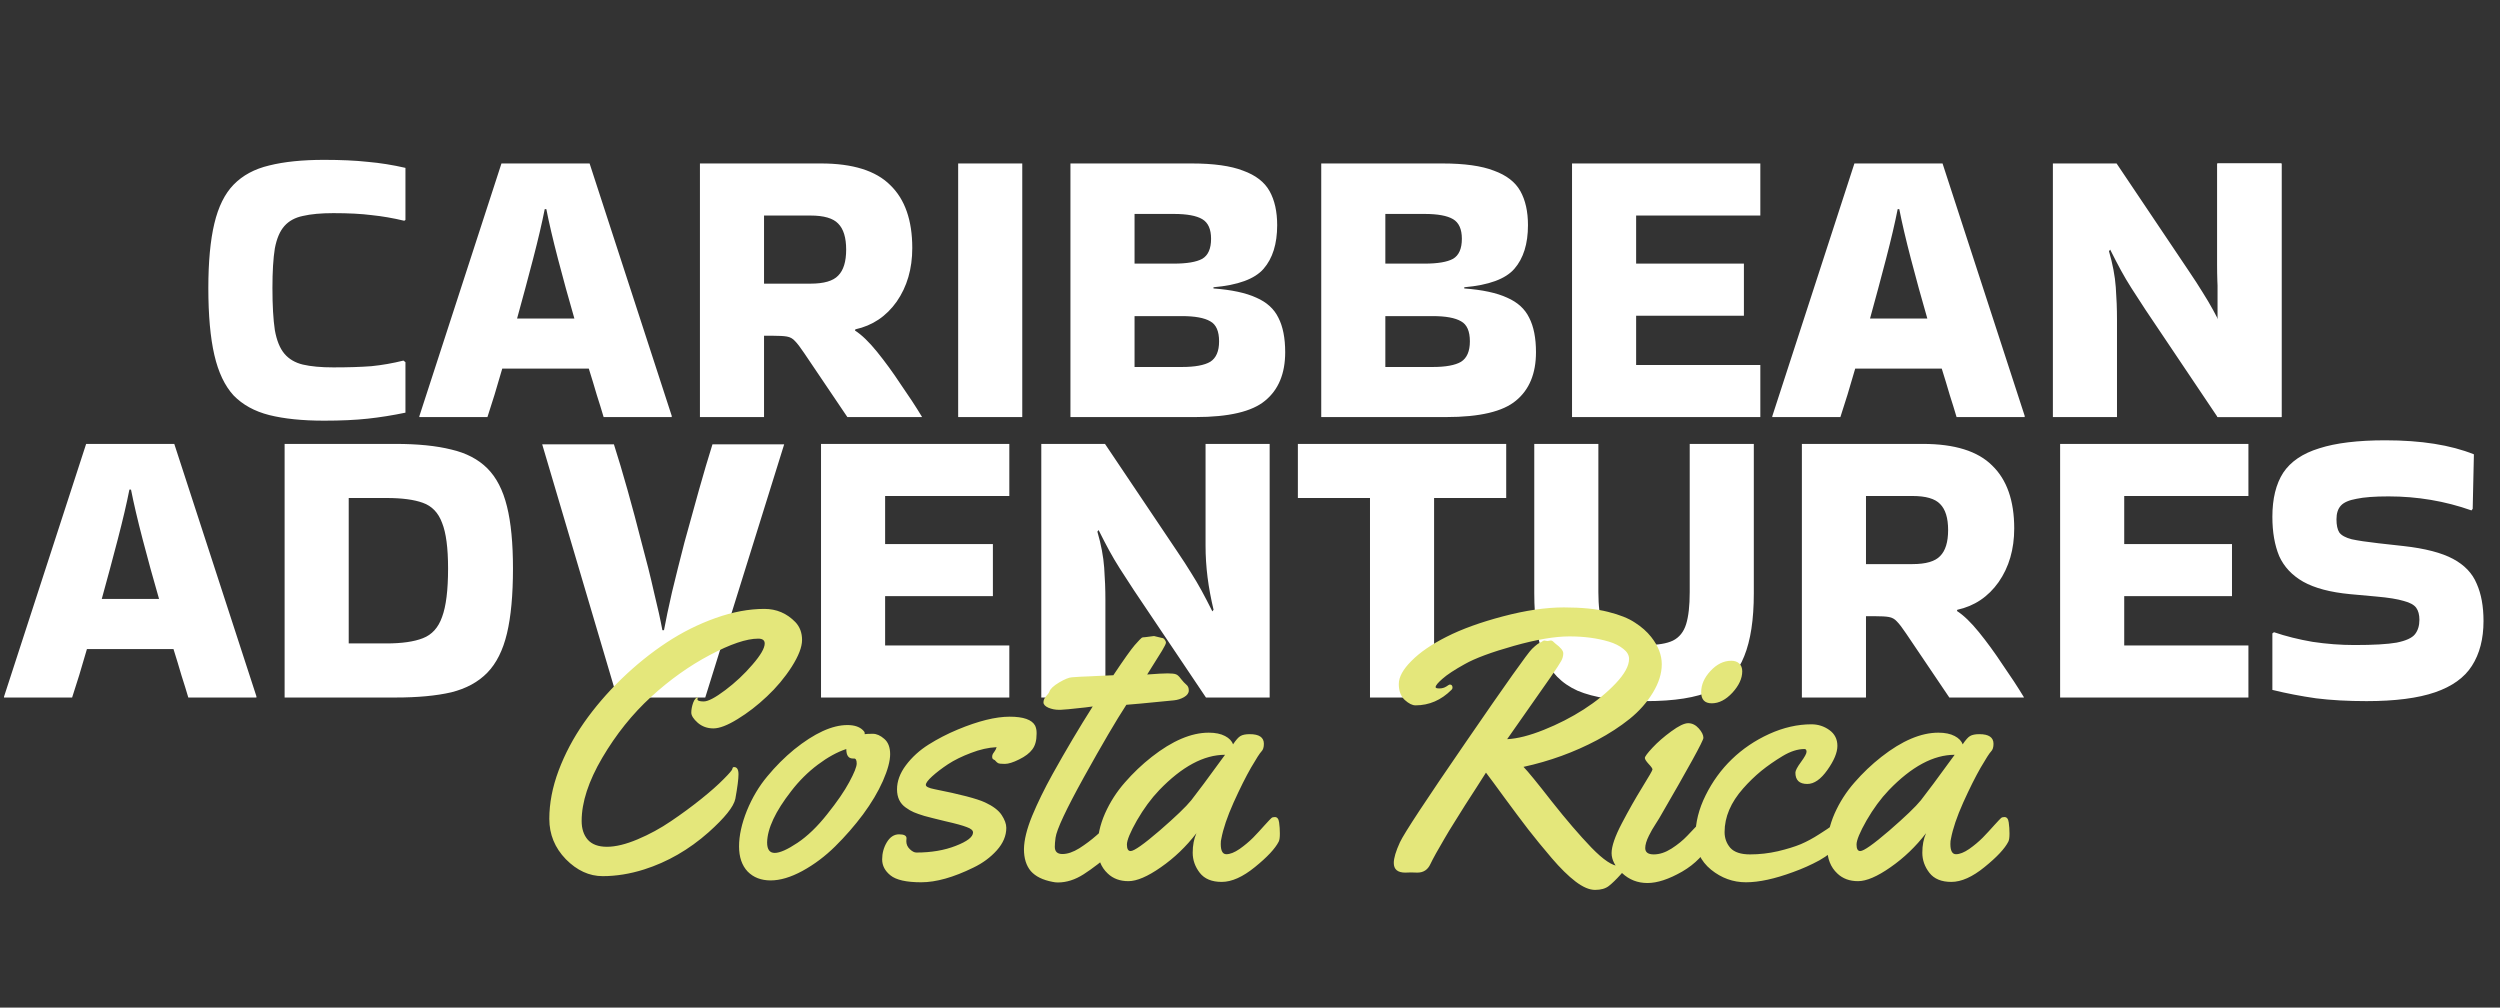
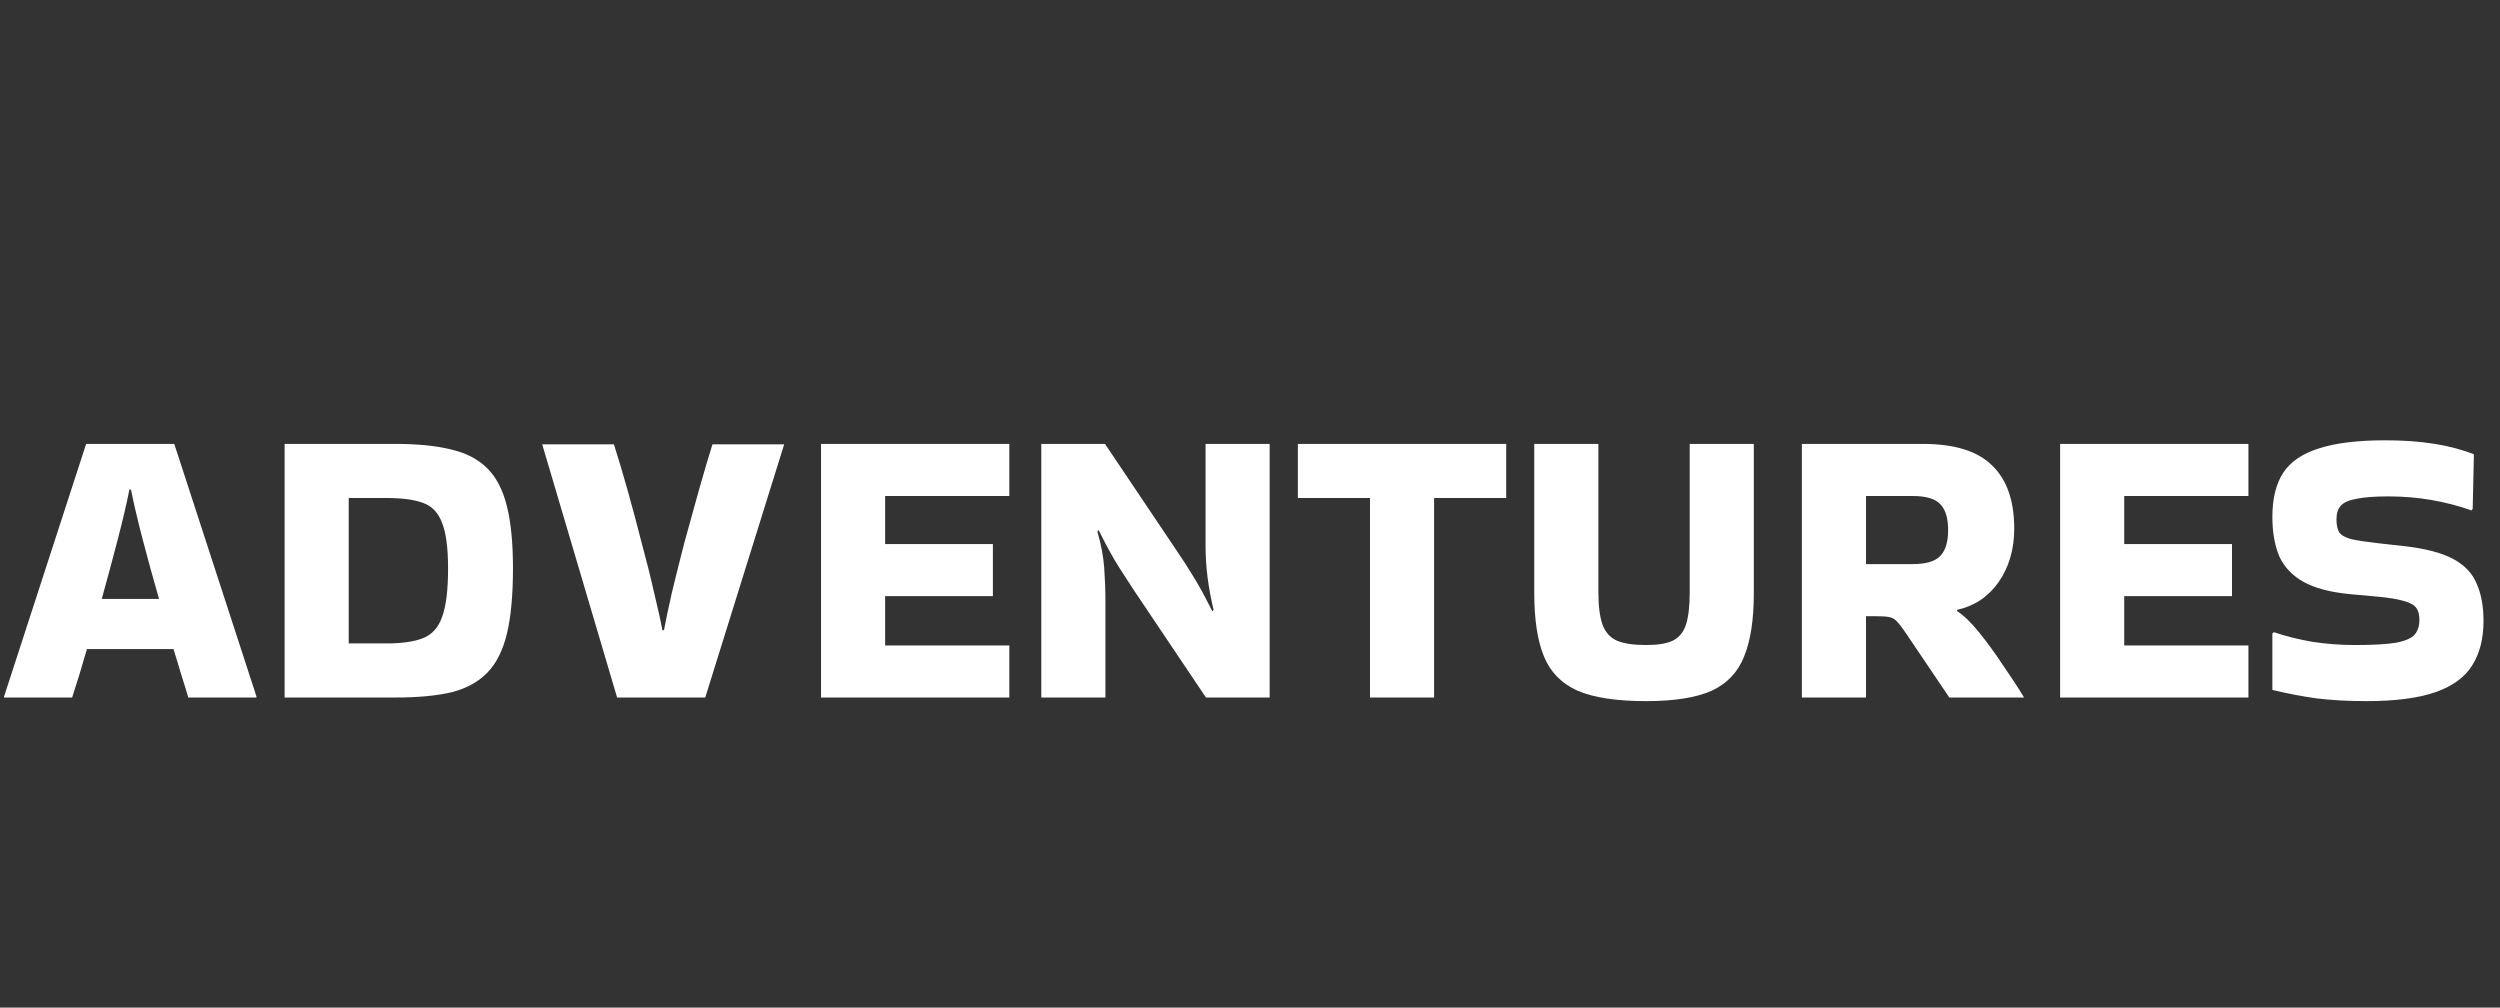
<svg xmlns="http://www.w3.org/2000/svg" width="1248" height="503" viewBox="0 0 1248 503" fill="none">
  <rect x="0" y="0" width="1248" height="503" fill="#333333" stroke="none" />
  <path d="M128 347.6V348.2H94C93.067 345 91.933 341.333 90.6 337.2C89.4 333.067 88.067 328.667 86.6 324H43.4C40.733 333.333 38.267 341.4 36 348.2H2V347.8L43 221.6H87L128 347.6ZM64.6 244.4C63.267 251.2 61.333 259.467 58.8 269.2C56.267 278.933 53.6 288.867 50.8 299H79.4C76.467 288.867 73.733 278.933 71.2 269.2C68.667 259.467 66.733 251.2 65.4 244.4H64.6ZM142.078 348.2V221.6H197.478C208.545 221.6 217.811 222.533 225.278 224.4C232.745 226.133 238.745 229.267 243.278 233.8C247.811 238.333 251.078 244.667 253.078 252.8C255.078 260.8 256.078 271.133 256.078 283.8C256.078 297 255.078 307.8 253.078 316.2C251.078 324.6 247.811 331.133 243.278 335.8C238.745 340.467 232.745 343.733 225.278 345.6C217.811 347.333 208.545 348.2 197.478 348.2H142.078ZM192.878 248.6H174.078V321.2H192.878C200.611 321.2 206.678 320.333 211.078 318.6C215.611 316.867 218.811 313.333 220.678 308C222.678 302.667 223.678 294.6 223.678 283.8C223.678 273.533 222.678 265.933 220.678 261C218.811 255.933 215.611 252.6 211.078 251C206.678 249.4 200.611 248.6 192.878 248.6ZM391.463 221.8L352.063 348.2H308.063L270.662 221.8H306.463C308.596 228.467 310.863 236.067 313.263 244.6C315.663 253.133 317.996 261.867 320.263 270.8C322.663 279.6 324.729 287.867 326.463 295.6C328.329 303.2 329.729 309.533 330.663 314.6H331.463C332.396 309.533 333.729 303.2 335.463 295.6C337.329 287.867 339.396 279.6 341.663 270.8C344.063 262 346.463 253.333 348.863 244.8C351.263 236.267 353.529 228.6 355.663 221.8H391.463ZM409.852 348.2V221.6H503.852V247.6H441.852V271.6H495.652V297.6H441.852V322.2H503.852V348.2H409.852ZM601.813 221.6H633.813V348.2H602.013L566.013 294.6C563.213 290.333 560.879 286.733 559.013 283.8C557.146 280.867 555.413 277.933 553.813 275C552.213 272.067 550.413 268.6 548.413 264.6L547.813 265.4C549.679 271.8 550.813 277.8 551.213 283.4C551.613 288.867 551.813 294.2 551.813 299.4V348.2H519.813V221.6H551.613L587.613 275.2C590.413 279.333 592.746 282.933 594.613 286C596.479 288.933 598.213 291.867 599.813 294.8C601.413 297.733 603.213 301.2 605.213 305.2L605.813 304.4C604.479 298.8 603.479 293.4 602.813 288.2C602.146 282.867 601.813 277.6 601.813 272.4V221.6ZM683.898 348.2V248.6H647.898V221.6H751.898V248.6H715.898V348.2H683.898ZM875.506 221.6V296.2C875.506 309.267 873.906 319.733 870.706 327.6C867.64 335.467 862.24 341.2 854.506 344.8C846.773 348.267 835.84 350 821.706 350C807.04 350 795.64 348.267 787.506 344.8C779.506 341.2 773.906 335.467 770.706 327.6C767.506 319.733 765.906 309.267 765.906 296.2V221.6H797.906V295.6C797.906 302.4 798.573 307.733 799.906 311.6C801.24 315.467 803.64 318.2 807.106 319.8C810.573 321.267 815.44 322 821.706 322C827.573 322 832.04 321.267 835.106 319.8C838.306 318.2 840.506 315.467 841.706 311.6C842.906 307.733 843.506 302.4 843.506 295.6V221.6H875.506ZM931.5 348.2H899.5V221.6H959.9C975.767 221.6 987.3 225.2 994.5 232.4C1001.83 239.467 1005.5 249.933 1005.5 263.8C1005.5 274.2 1002.9 283.133 997.7 290.6C992.5 297.933 985.633 302.533 977.1 304.4L976.9 305C980.233 307.133 983.9 310.667 987.9 315.6C991.9 320.533 995.833 325.933 999.7 331.8C1003.7 337.533 1007.23 342.933 1010.3 348V348.2H973.1L951.5 316.2C949.633 313.4 948.1 311.4 946.9 310.2C945.833 309 944.5 308.267 942.9 308C941.433 307.733 939.033 307.6 935.7 307.6H931.5V348.2ZM954.7 247.6H931.5V281.6H954.7C961.367 281.6 965.967 280.267 968.5 277.6C971.167 274.933 972.5 270.6 972.5 264.6C972.5 258.6 971.167 254.267 968.5 251.6C965.967 248.933 961.367 247.6 954.7 247.6ZM1028.41 348.2V221.6H1122.41V247.6H1060.41V271.6H1114.21V297.6H1060.41V322.2H1122.41V348.2H1028.41ZM1135.17 315.6C1141.03 317.6 1147.43 319.2 1154.37 320.4C1161.43 321.467 1168.43 322 1175.37 322C1184.83 322 1191.83 321.6 1196.37 320.8C1201.03 319.867 1204.1 318.467 1205.57 316.6C1207.03 314.733 1207.77 312.333 1207.77 309.4C1207.77 306.867 1207.23 304.867 1206.17 303.4C1205.1 301.933 1203.03 300.8 1199.97 300C1196.9 299.067 1192.37 298.333 1186.37 297.8L1173.17 296.6C1163.3 295.667 1155.5 293.6 1149.77 290.4C1144.17 287.2 1140.17 282.933 1137.77 277.6C1135.5 272.133 1134.37 265.6 1134.37 258C1134.37 248.933 1136.17 241.6 1139.77 236C1143.5 230.4 1149.5 226.333 1157.77 223.8C1166.03 221.133 1177.03 219.8 1190.77 219.8C1208.63 219.8 1223.37 222.133 1234.97 226.8L1234.37 254L1233.77 254.8C1220.57 250.133 1206.77 247.8 1192.37 247.8C1185.43 247.8 1180.1 248.2 1176.37 249C1172.63 249.667 1170.03 250.8 1168.57 252.4C1167.1 254 1166.37 256.267 1166.37 259.2C1166.37 262.133 1166.83 264.333 1167.77 265.8C1168.83 267.267 1170.9 268.4 1173.97 269.2C1177.03 269.867 1181.5 270.533 1187.37 271.2L1199.97 272.6C1210.63 273.8 1218.83 275.933 1224.57 279C1230.3 282.067 1234.23 286.2 1236.37 291.4C1238.63 296.467 1239.77 302.667 1239.77 310C1239.77 318.933 1237.83 326.4 1233.97 332.4C1230.23 338.267 1224.1 342.667 1215.57 345.6C1207.03 348.533 1195.63 350 1181.37 350C1172.03 350 1163.63 349.533 1156.17 348.6C1148.7 347.533 1141.43 346.133 1134.37 344.4V316.2L1135.17 315.6Z" fill="white" />
-   <path d="M202.4 180.8V206C196 207.333 189.733 208.333 183.6 209C177.467 209.667 170.2 210 161.8 210C151 210 141.867 209.067 134.4 207.2C127.067 205.333 121.133 202.067 116.6 197.4C112.2 192.6 109 185.867 107 177.2C105 168.533 104 157.4 104 143.8C104 130.733 105 120 107 111.6C109 103.2 112.2 96.734 116.6 92.2C121.133 87.534 127.067 84.334 134.4 82.6C141.867 80.734 151 79.8 161.8 79.8C170.2 79.8 177.467 80.133 183.6 80.8C189.733 81.334 196 82.333 202.4 83.8V109.8L201.8 110.2C196.2 108.867 190.8 107.933 185.6 107.4C180.4 106.733 174 106.4 166.4 106.4C160.267 106.4 155.2 106.867 151.2 107.8C147.333 108.6 144.267 110.267 142 112.8C139.733 115.333 138.133 119.067 137.2 124C136.4 128.933 136 135.533 136 143.8C136 152.467 136.4 159.467 137.2 164.8C138.133 170 139.733 173.933 142 176.6C144.267 179.267 147.333 181.067 151.2 182C155.2 182.933 160.267 183.4 166.4 183.4C173.867 183.4 180.2 183.2 185.4 182.8C190.733 182.267 196.067 181.333 201.4 180L202.4 180.8ZM335.328 207.6V208.2H301.328C300.395 205 299.261 201.333 297.928 197.2C296.728 193.067 295.395 188.667 293.928 184H250.728C248.061 193.333 245.595 201.4 243.328 208.2H209.328V207.8L250.328 81.6H294.328L335.328 207.6ZM271.928 104.4C270.595 111.2 268.661 119.467 266.128 129.2C263.595 138.933 260.928 148.867 258.128 159H286.728C283.795 148.867 281.061 138.933 278.528 129.2C275.995 119.467 274.061 111.2 272.728 104.4H271.928ZM381.406 208.2H349.406V81.6H409.806C425.673 81.6 437.206 85.2 444.406 92.4C451.74 99.467 455.406 109.933 455.406 123.8C455.406 134.2 452.806 143.133 447.606 150.6C442.406 157.933 435.54 162.533 427.006 164.4L426.806 165C430.14 167.133 433.806 170.667 437.806 175.6C441.806 180.533 445.74 185.933 449.606 191.8C453.606 197.533 457.14 202.933 460.206 208V208.2H423.006L401.406 176.2C399.54 173.4 398.006 171.4 396.806 170.2C395.74 169 394.406 168.267 392.806 168C391.34 167.733 388.94 167.6 385.606 167.6H381.406V208.2ZM404.606 107.6H381.406V141.6H404.606C411.273 141.6 415.873 140.267 418.406 137.6C421.073 134.933 422.406 130.6 422.406 124.6C422.406 118.6 421.073 114.267 418.406 111.6C415.873 108.933 411.273 107.6 404.606 107.6ZM510.313 208.2H478.313V81.6H510.313V208.2ZM641.567 175.8C641.567 186.467 638.234 194.533 631.567 200C625.034 205.467 613.434 208.2 596.767 208.2H534.367V81.6H542.167H594.767C605.834 81.6 614.434 82.8 620.567 85.2C626.834 87.467 631.234 90.867 633.767 95.4C636.301 99.933 637.567 105.6 637.567 112.4C637.567 121.733 635.301 129 630.767 134.2C626.367 139.267 618.034 142.333 605.767 143.4V144C614.834 144.667 621.967 146.2 627.167 148.6C632.367 150.867 636.034 154.2 638.167 158.6C640.434 163 641.567 168.733 641.567 175.8ZM585.967 106.8H566.367V131.6H585.967C592.501 131.6 597.234 130.8 600.167 129.2C603.101 127.467 604.567 124.133 604.567 119.2C604.567 114.4 603.101 111.133 600.167 109.4C597.234 107.667 592.501 106.8 585.967 106.8ZM589.967 157.8H566.367V183.2H589.967C596.501 183.2 601.234 182.333 604.167 180.6C607.101 178.733 608.567 175.333 608.567 170.4C608.567 165.333 607.101 162 604.167 160.4C601.234 158.667 596.501 157.8 589.967 157.8ZM766.763 175.8C766.763 186.467 763.429 194.533 756.763 200C750.229 205.467 738.629 208.2 721.963 208.2H659.563V81.6H667.363H719.963C731.029 81.6 739.629 82.8 745.763 85.2C752.029 87.467 756.429 90.867 758.963 95.4C761.496 99.933 762.763 105.6 762.763 112.4C762.763 121.733 760.496 129 755.963 134.2C751.563 139.267 743.229 142.333 730.963 143.4V144C740.029 144.667 747.163 146.2 752.363 148.6C757.563 150.867 761.229 154.2 763.363 158.6C765.629 163 766.763 168.733 766.763 175.8ZM711.163 106.8H691.563V131.6H711.163C717.696 131.6 722.429 130.8 725.363 129.2C728.296 127.467 729.763 124.133 729.763 119.2C729.763 114.4 728.296 111.133 725.363 109.4C722.429 107.667 717.696 106.8 711.163 106.8ZM715.163 157.8H691.563V183.2H715.163C721.696 183.2 726.429 182.333 729.363 180.6C732.296 178.733 733.763 175.333 733.763 170.4C733.763 165.333 732.296 162 729.363 160.4C726.429 158.667 721.696 157.8 715.163 157.8ZM784.758 208.2V81.6H878.758V107.6H816.758V131.6H870.558V157.6H816.758V182.2H878.758V208.2H784.758ZM1010.72 207.6V208.2H976.719C975.785 205 974.652 201.333 973.319 197.2C972.119 193.067 970.785 188.667 969.319 184H926.119C923.452 193.333 920.985 201.4 918.719 208.2H884.719V207.8L925.719 81.6H969.719L1010.72 207.6ZM947.319 104.4C945.985 111.2 944.052 119.467 941.519 129.2C938.985 138.933 936.319 148.867 933.519 159H962.119C959.185 148.867 956.452 138.933 953.919 129.2C951.385 119.467 949.452 111.2 948.119 104.4H947.319ZM1106.8 81.6H1138.8V208.2H1107L1071 154.6C1068.2 150.333 1065.86 146.733 1064 143.8C1062.13 140.867 1060.4 137.933 1058.8 135C1057.2 132.067 1055.4 128.6 1053.4 124.6L1052.8 125.4C1054.66 131.8 1055.8 137.8 1056.2 143.4C1056.6 148.867 1056.8 154.2 1056.8 159.4V208.2H1024.8V81.6H1056.6L1092.6 135.2C1095.4 139.333 1097.73 142.933 1099.6 146C1101.46 148.933 1103.2 151.867 1104.8 154.8C1106.4 157.733 1108.2 161.2 1110.2 165.2L1110.8 164.4C1109.46 158.8 1108.46 153.4 1107.8 148.2C1107.13 142.867 1106.8 137.6 1106.8 132.4V81.6Z" fill="white" />
-   <path d="M366.432 382.913C367.916 382.913 368.658 384.119 368.658 386.531C368.658 388.882 368.132 392.964 367.081 398.777C366.277 402.674 361.824 408.24 353.722 415.477C343.95 424.135 333.219 430.32 321.529 434.031C314.479 436.258 307.582 437.371 300.841 437.371C294.161 437.371 288.038 434.557 282.472 428.929C276.967 423.239 274.215 416.528 274.215 408.797C274.215 401.004 275.761 392.964 278.854 384.676C282.008 376.326 286.214 368.379 291.471 360.833C296.79 353.226 303.036 345.927 310.211 338.938C317.447 331.95 324.962 325.888 332.755 320.755C340.548 315.621 348.712 311.539 357.247 308.509C365.782 305.478 373.884 303.963 381.554 303.963C387.615 303.963 392.779 306.159 397.047 310.55C399.273 312.9 400.387 315.869 400.387 319.456C400.387 322.981 398.655 327.465 395.191 332.908C391.728 338.289 387.615 343.206 382.853 347.659C378.152 352.112 373.266 355.885 368.194 358.978C363.185 362.07 359.164 363.616 356.134 363.616C353.103 363.616 350.506 362.688 348.341 360.833C346.176 358.916 345.094 357.215 345.094 355.73C345.094 354.246 345.403 352.607 346.021 350.813C346.702 349.02 347.537 348.123 348.526 348.123C348.279 348.432 348.155 348.742 348.155 349.051C348.155 349.793 349.207 350.164 351.31 350.164C353.474 350.164 357.062 348.278 362.071 344.505C367.081 340.732 371.596 336.495 375.616 331.795C379.698 327.094 381.739 323.569 381.739 321.219C381.739 319.611 380.657 318.807 378.492 318.807C372.678 318.807 364.638 321.528 354.371 326.971C344.166 332.352 334.394 339.31 325.055 347.845C315.715 356.38 307.582 366.523 300.655 378.274C293.79 389.964 290.357 400.478 290.357 409.817C290.357 413.714 291.378 416.837 293.419 419.188C295.522 421.538 298.707 422.713 302.975 422.713C307.304 422.713 312.407 421.476 318.282 419.002C324.158 416.528 329.724 413.497 334.981 409.91C340.3 406.323 345.31 402.643 350.011 398.87C354.711 395.097 358.453 391.788 361.236 388.943C364.081 386.098 365.535 384.397 365.597 383.841C365.659 383.222 365.937 382.913 366.432 382.913ZM435.733 366.307C437.589 366.307 439.475 367.142 441.393 368.812C443.372 370.481 444.361 373.048 444.361 376.512C444.361 379.913 443.155 384.367 440.743 389.871C438.331 395.314 435.022 400.88 430.816 406.57C426.611 412.199 421.972 417.518 416.9 422.527C411.891 427.475 406.448 431.557 400.572 434.773C394.758 437.928 389.47 439.505 384.708 439.505C379.946 439.505 376.111 438.021 373.204 435.052C370.359 432.021 368.937 427.846 368.937 422.527C368.937 417.146 370.235 411.209 372.833 404.715C375.493 398.221 378.894 392.5 383.038 387.552C387.182 382.542 391.666 378.058 396.49 374.1C406.572 365.997 415.416 361.946 423.023 361.946C426.425 361.946 428.992 362.781 430.724 364.451C431.342 365.008 431.651 365.503 431.651 365.936V366.492C432.517 366.368 433.878 366.307 435.733 366.307ZM426.363 378.646H425.714C423.549 378.646 422.467 377.068 422.467 373.914C417.952 375.398 413.22 377.996 408.272 381.707C403.325 385.418 398.902 389.809 395.006 394.881C387.089 405.024 383.069 413.59 382.945 420.579C382.945 424.043 384.213 425.774 386.749 425.774C389.285 425.774 393.058 424.104 398.067 420.765C403.077 417.425 408.025 412.662 412.911 406.478C417.859 400.293 421.539 394.943 423.951 390.428C426.425 385.851 427.662 382.758 427.662 381.15C427.662 379.48 427.229 378.646 426.363 378.646ZM452.525 418.445L452.433 419.93C452.433 421.476 453.02 422.806 454.195 423.919C455.37 425.032 456.453 425.589 457.442 425.589C464.864 425.589 471.42 424.476 477.11 422.249C482.862 420.022 485.738 417.796 485.738 415.569C485.738 414.518 484.687 413.621 482.584 412.879C480.543 412.075 477.049 411.116 472.101 410.003C467.215 408.828 463.658 407.931 461.432 407.312C459.205 406.632 457.442 406.014 456.144 405.457C454.845 404.9 453.515 404.127 452.154 403.138C449.247 401.097 447.794 398.066 447.794 394.046C447.794 389.964 449.278 385.944 452.247 381.985C455.278 377.965 459.05 374.533 463.565 371.688C468.08 368.842 472.936 366.338 478.131 364.173C488.398 359.905 497.026 357.771 504.015 357.771C510.88 357.771 515.117 359.256 516.725 362.225C517.219 363.276 517.467 364.451 517.467 365.75V366.399C517.467 369.677 516.756 372.244 515.333 374.1C513.972 375.955 511.777 377.625 508.746 379.109C505.777 380.594 503.396 381.336 501.603 381.336C499.871 381.336 498.757 381.212 498.263 380.965C497.83 380.717 497.459 380.408 497.149 380.037C496.84 379.604 496.438 379.295 495.943 379.109C495.51 378.924 495.294 378.46 495.294 377.718C495.294 376.976 495.603 376.233 496.222 375.491C496.84 374.687 497.273 373.852 497.521 372.986C493.438 373.172 489.171 374.131 484.718 375.862C480.265 377.532 476.43 379.419 473.214 381.521C470.06 383.624 467.431 385.634 465.328 387.552C463.225 389.469 462.174 390.892 462.174 391.819C462.174 392.685 463.596 393.396 466.441 393.953C479.244 396.489 487.656 398.685 491.676 400.54C495.696 402.396 498.479 404.498 500.025 406.849C501.572 409.199 502.345 411.333 502.345 413.25C502.345 417.208 500.768 420.95 497.613 424.476C494.459 428.001 490.562 430.877 485.924 433.104C475.966 437.99 467.276 440.433 459.854 440.433C452.494 440.433 447.392 439.288 444.547 437C441.764 434.773 440.372 432.114 440.372 429.021C440.372 425.929 441.145 423.084 442.691 420.486C444.299 417.827 446.34 416.497 448.814 416.497C451.288 416.497 452.525 417.146 452.525 418.445ZM576.1 317.508L579.903 318.436C580.46 318.436 580.955 318.714 581.388 319.271C581.821 319.827 582.037 320.353 582.037 320.848C582.037 321.342 581.388 322.672 580.089 324.837C578.79 327.002 577.244 329.476 575.45 332.259C573.718 334.98 572.791 336.465 572.667 336.712C577.491 336.341 580.893 336.155 582.872 336.155C584.913 336.155 586.305 336.31 587.047 336.619C587.789 336.867 588.624 337.64 589.552 338.938C590.541 340.175 591.438 341.134 592.242 341.814C593.046 342.433 593.448 343.392 593.448 344.69C593.448 345.989 592.644 347.103 591.036 348.03C589.49 348.896 587.82 349.422 586.026 349.607C571.677 351.03 563.761 351.772 562.276 351.834C557.267 359.503 550.247 371.471 541.217 387.737C532.249 403.942 527.486 414.085 526.93 418.167C526.682 420.022 526.559 421.538 526.559 422.713C526.559 425.125 527.826 426.331 530.362 426.331C532.898 426.331 535.712 425.372 538.805 423.455C541.897 421.476 544.742 419.342 547.34 417.054C554.267 410.869 557.978 407.776 558.473 407.776C560.081 407.776 560.885 410.56 560.885 416.126C560.885 419.157 559.493 421.878 556.71 424.29C550.463 429.671 545.206 433.722 540.938 436.443C536.671 439.165 532.403 440.525 528.136 440.525C527.208 440.525 526.342 440.433 525.538 440.247C520.59 439.319 516.941 437.526 514.591 434.866C512.302 432.145 511.158 428.496 511.158 423.919C511.22 419.342 512.581 413.807 515.24 407.312C517.962 400.757 521.363 393.799 525.445 386.438C532.125 374.44 538.805 363.183 545.484 352.669L541.959 353.133C534.785 353.937 530.61 354.339 529.435 354.339H528.6C526.806 354.339 525.074 353.999 523.404 353.318C521.734 352.576 520.899 351.679 520.899 350.628C520.899 349.576 521.332 348.556 522.198 347.566C523.126 346.577 523.683 345.804 523.868 345.247C524.301 343.886 525.909 342.371 528.692 340.701C531.537 339.031 533.671 338.165 535.094 338.104C536.516 337.98 537.877 337.887 539.176 337.825C540.536 337.763 542.021 337.701 543.629 337.64C545.299 337.578 546.567 337.516 547.433 337.454L555.782 337.083C560.978 329.29 564.534 324.28 566.451 322.054C568.43 319.827 569.575 318.621 569.884 318.436C570.193 318.188 570.812 318.064 571.739 318.064L576.1 317.508ZM623.878 366.492C628.578 366.492 630.929 368.1 630.929 371.316C630.929 373.048 630.527 374.316 629.723 375.12C628.919 375.924 627.187 378.615 624.527 383.191C621.93 387.706 619.023 393.52 615.807 400.633C612.652 407.684 610.611 413.714 609.684 418.724C609.498 419.342 609.405 420.208 609.405 421.321C609.405 424.723 610.333 426.424 612.188 426.424C614.044 426.424 616.24 425.558 618.775 423.826C621.311 422.033 623.569 420.146 625.548 418.167C627.527 416.126 629.444 414.054 631.3 411.951C633.217 409.848 634.361 408.642 634.732 408.333C635.104 408.024 635.66 407.869 636.402 407.869C637.577 407.869 638.289 408.766 638.536 410.56C638.784 412.353 638.907 414.209 638.907 416.126C638.907 418.043 638.722 419.373 638.351 420.115C636.557 423.641 632.599 427.877 626.476 432.825C620.414 437.773 614.879 440.247 609.869 440.247C604.921 440.247 601.272 438.732 598.922 435.701C596.572 432.671 595.396 429.331 595.396 425.682C595.396 421.971 596.015 418.724 597.252 415.94C592.118 422.62 586.212 428.279 579.532 432.918C572.914 437.557 567.503 439.876 563.297 439.876C559.091 439.876 555.659 438.608 552.999 436.072C549.597 432.918 547.896 428.558 547.896 422.991C547.896 417.363 549.133 411.735 551.607 406.106C554.143 400.416 557.452 395.252 561.534 390.613C565.616 385.913 570.1 381.645 574.986 377.811C585.253 369.77 594.716 365.75 603.375 365.75C606.715 365.75 609.436 366.307 611.539 367.42C613.642 368.533 614.972 369.925 615.528 371.595C617.013 369.368 618.25 367.977 619.239 367.42C620.291 366.801 621.837 366.492 623.878 366.492ZM611.539 376.79C600.963 376.79 590.016 382.666 578.697 394.417C574.677 398.623 570.966 403.663 567.564 409.539C564.225 415.415 562.555 419.435 562.555 421.6C562.555 423.764 563.173 424.847 564.41 424.847C566.142 424.847 570.966 421.445 578.883 414.642C586.799 407.776 592.057 402.736 594.654 399.52C597.499 395.932 603.128 388.356 611.539 376.79ZM723.702 341.722C724.63 341.722 725.094 342.247 725.094 343.299C725.094 343.67 724.939 344.01 724.63 344.319C719.435 349.515 713.435 352.112 706.632 352.112C705.024 352.112 703.23 351.215 701.251 349.422C699.272 347.566 698.282 344.907 698.282 341.443C698.282 337.98 700.385 334.145 704.591 329.939C708.797 325.672 714.641 321.652 722.125 317.879C729.671 314.044 739.072 310.643 750.328 307.674C761.585 304.705 771.697 303.221 780.665 303.221C789.633 303.221 796.993 303.963 802.745 305.447C808.497 306.87 812.981 308.663 816.197 310.828C819.475 312.931 822.166 315.312 824.269 317.972C827.794 322.425 829.557 326.971 829.557 331.609C829.557 336.186 828.072 340.918 825.104 345.804C822.135 350.69 818.269 355.05 813.507 358.885C808.806 362.658 803.395 366.183 797.271 369.461C785.829 375.522 773.583 379.975 760.533 382.82C762.76 385.109 767.46 390.861 774.635 400.076C781.871 409.23 788.458 416.899 794.396 423.084C800.395 429.269 805.034 432.361 808.312 432.361L811.373 431.248C812.053 431.248 812.394 431.526 812.394 432.083C812.394 432.578 811.249 434.093 808.961 436.629C806.734 439.103 804.786 440.989 803.116 442.288C801.446 443.587 799.158 444.236 796.251 444.236C793.406 444.236 790.159 442.845 786.51 440.062C782.861 437.278 778.871 433.351 774.542 428.279C770.213 423.208 766.316 418.445 762.853 413.992C759.389 409.477 755.431 404.189 750.978 398.128C746.524 392.005 743.463 387.861 741.793 385.696C741.174 386.686 739.597 389.16 737.062 393.118C734.526 397.015 732.67 399.891 731.495 401.746C730.32 403.602 728.619 406.323 726.393 409.91C724.166 413.436 722.434 416.281 721.197 418.445C717.796 424.197 715.414 428.496 714.054 431.341C712.755 434.186 710.59 435.608 707.56 435.608L704.312 435.516L701.529 435.608C697.695 435.608 695.777 434 695.777 430.784C695.777 428.372 696.798 424.939 698.839 420.486C700.942 415.971 711.951 399.241 731.866 370.296C751.782 341.289 762.76 325.826 764.801 323.909C766.842 321.93 768.357 320.817 769.347 320.569C770.089 320.013 770.584 319.734 770.831 319.734L772.501 320.013L774.078 319.734C774.635 319.734 775.13 319.982 775.562 320.477C775.995 320.91 776.305 321.188 776.49 321.312C779.088 323.229 780.387 324.837 780.387 326.136C780.387 327.435 780.047 328.702 779.366 329.939C778.748 331.115 776.985 333.805 774.078 338.011C771.171 342.216 767.337 347.69 762.574 354.432C757.874 361.111 754.472 365.966 752.369 368.997C757.441 368.75 763.533 367.203 770.646 364.358C777.758 361.513 784.407 358.112 790.592 354.153C796.839 350.133 802.158 345.804 806.549 341.165C811.002 336.465 813.229 332.382 813.229 328.919C813.229 327.063 812.27 325.394 810.353 323.909C808.435 322.363 806.023 321.157 803.116 320.291C797.302 318.559 790.746 317.693 783.448 317.693C776.15 317.693 766.904 319.271 755.709 322.425C744.514 325.579 736.35 328.61 731.217 331.517C726.083 334.362 722.372 336.805 720.084 338.846C717.796 340.825 716.651 342.216 716.651 343.021C716.651 343.453 717.27 343.67 718.507 343.67C719.806 343.67 720.95 343.361 721.939 342.742C722.929 342.062 723.517 341.722 723.702 341.722ZM869.728 335.135C869.728 338.66 868.089 342.216 864.811 345.804C861.533 349.329 858.1 351.092 854.513 351.092C850.987 351.092 849.225 349.236 849.225 345.525C849.225 341.814 850.771 338.289 853.863 334.949C857.018 331.548 860.481 329.847 864.254 329.847C865.924 329.847 867.254 330.311 868.243 331.238C869.233 332.166 869.728 333.465 869.728 335.135ZM854.698 416.126C854.698 417.981 854.513 419.311 854.142 420.115C851.111 426.3 846.287 431.31 839.669 435.145C833.051 438.917 827.299 440.804 822.413 440.804C817.527 440.804 813.321 439.165 809.796 435.887C806.271 432.609 804.508 429.269 804.508 425.867C804.508 422.465 806.209 417.518 809.61 411.023C813.012 404.529 816.414 398.53 819.815 393.025C823.217 387.521 824.918 384.552 824.918 384.119C824.918 383.624 824.269 382.697 822.97 381.336C821.733 379.975 821.114 378.986 821.114 378.367C821.114 377.687 822.382 375.986 824.918 373.265C827.516 370.481 830.639 367.76 834.288 365.101C837.999 362.379 840.813 361.019 842.73 361.019C844.71 361.019 846.472 361.884 848.019 363.616C849.565 365.348 850.338 366.925 850.338 368.348C850.338 369.77 842.978 383.16 828.258 408.519C828.072 408.89 827.547 409.725 826.681 411.023C825.877 412.26 825.227 413.312 824.732 414.178C824.299 414.982 823.774 415.971 823.155 417.146C821.918 419.62 821.3 421.692 821.3 423.362C821.3 425.465 822.722 426.517 825.567 426.517C828.412 426.517 831.35 425.558 834.381 423.641C837.473 421.661 840.133 419.497 842.359 417.146C848.173 410.9 851.482 407.776 852.286 407.776C853.894 407.776 854.698 410.56 854.698 416.126ZM908.229 416.404C911.445 414.363 913.517 412.972 914.444 412.229C915.372 411.425 916.454 410.498 917.691 409.446C918.928 408.395 919.949 407.869 920.753 407.869C921.99 407.869 922.608 409.292 922.608 412.137C922.608 414.92 921.217 417.951 918.434 421.229C915.712 424.445 912.311 427.197 908.229 429.485C904.146 431.712 899.786 433.66 895.147 435.33C885.932 438.732 878.077 440.433 871.583 440.433C865.151 440.433 859.337 438.33 854.142 434.124C848.946 429.856 846.349 424.321 846.349 417.518C846.349 410.652 848.049 403.818 851.451 397.015C854.853 390.149 859.213 384.15 864.532 379.017C869.913 373.821 876.129 369.616 883.18 366.399C890.292 363.183 897.312 361.575 904.239 361.575C907.579 361.575 910.579 362.534 913.238 364.451C915.898 366.368 917.228 368.997 917.228 372.337C917.228 375.677 915.558 379.697 912.218 384.397C908.94 389.036 905.6 391.355 902.198 391.355C898.24 391.355 896.261 389.469 896.261 385.696C896.261 384.707 897.188 382.944 899.044 380.408C900.899 377.872 901.827 376.172 901.827 375.306C901.827 374.378 901.487 373.914 900.807 373.914C897.405 373.914 893.756 375.089 889.859 377.439C885.963 379.79 882.407 382.264 879.19 384.861C876.036 387.459 873.036 390.366 870.191 393.582C864.007 400.571 860.914 407.838 860.914 415.384C860.914 418.414 861.873 421.043 863.79 423.27C865.769 425.434 869.047 426.517 873.624 426.517C878.263 426.517 882.901 425.991 887.54 424.939C892.179 423.826 895.982 422.651 898.951 421.414C901.982 420.115 905.074 418.445 908.229 416.404ZM988.106 366.492C992.807 366.492 995.157 368.1 995.157 371.316C995.157 373.048 994.755 374.316 993.951 375.12C993.147 375.924 991.415 378.615 988.756 383.191C986.158 387.706 983.251 393.52 980.035 400.633C976.881 407.684 974.84 413.714 973.912 418.724C973.727 419.342 973.634 420.208 973.634 421.321C973.634 424.723 974.562 426.424 976.417 426.424C978.272 426.424 980.468 425.558 983.004 423.826C985.54 422.033 987.797 420.146 989.776 418.167C991.756 416.126 993.673 414.054 995.528 411.951C997.446 409.848 998.59 408.642 998.961 408.333C999.332 408.024 999.889 407.869 1000.63 407.869C1001.81 407.869 1002.52 408.766 1002.76 410.56C1003.01 412.353 1003.14 414.209 1003.14 416.126C1003.14 418.043 1002.95 419.373 1002.58 420.115C1000.79 423.641 996.827 427.877 990.704 432.825C984.643 437.773 979.107 440.247 974.098 440.247C969.15 440.247 965.501 438.732 963.15 435.701C960.8 432.671 959.625 429.331 959.625 425.682C959.625 421.971 960.243 418.724 961.48 415.94C956.347 422.62 950.44 428.279 943.761 432.918C937.143 437.557 931.731 439.876 927.525 439.876C923.32 439.876 919.887 438.608 917.228 436.072C913.826 432.918 912.125 428.558 912.125 422.991C912.125 417.363 913.362 411.735 915.836 406.106C918.372 400.416 921.681 395.252 925.763 390.613C929.845 385.913 934.329 381.645 939.215 377.811C949.482 369.77 958.945 365.75 967.604 365.75C970.943 365.75 973.665 366.307 975.768 367.42C977.87 368.533 979.2 369.925 979.757 371.595C981.241 369.368 982.478 367.977 983.468 367.42C984.519 366.801 986.065 366.492 988.106 366.492ZM975.768 376.79C965.191 376.79 954.244 382.666 942.926 394.417C938.906 398.623 935.195 403.663 931.793 409.539C928.453 415.415 926.783 419.435 926.783 421.6C926.783 423.764 927.402 424.847 928.639 424.847C930.37 424.847 935.195 421.445 943.111 414.642C951.028 407.776 956.285 402.736 958.883 399.52C961.728 395.932 967.356 388.356 975.768 376.79Z" fill="#E4E77B" />
-   <path d="M1139 208.2H1107V81.6H1139V208.2Z" fill="white" />
</svg>